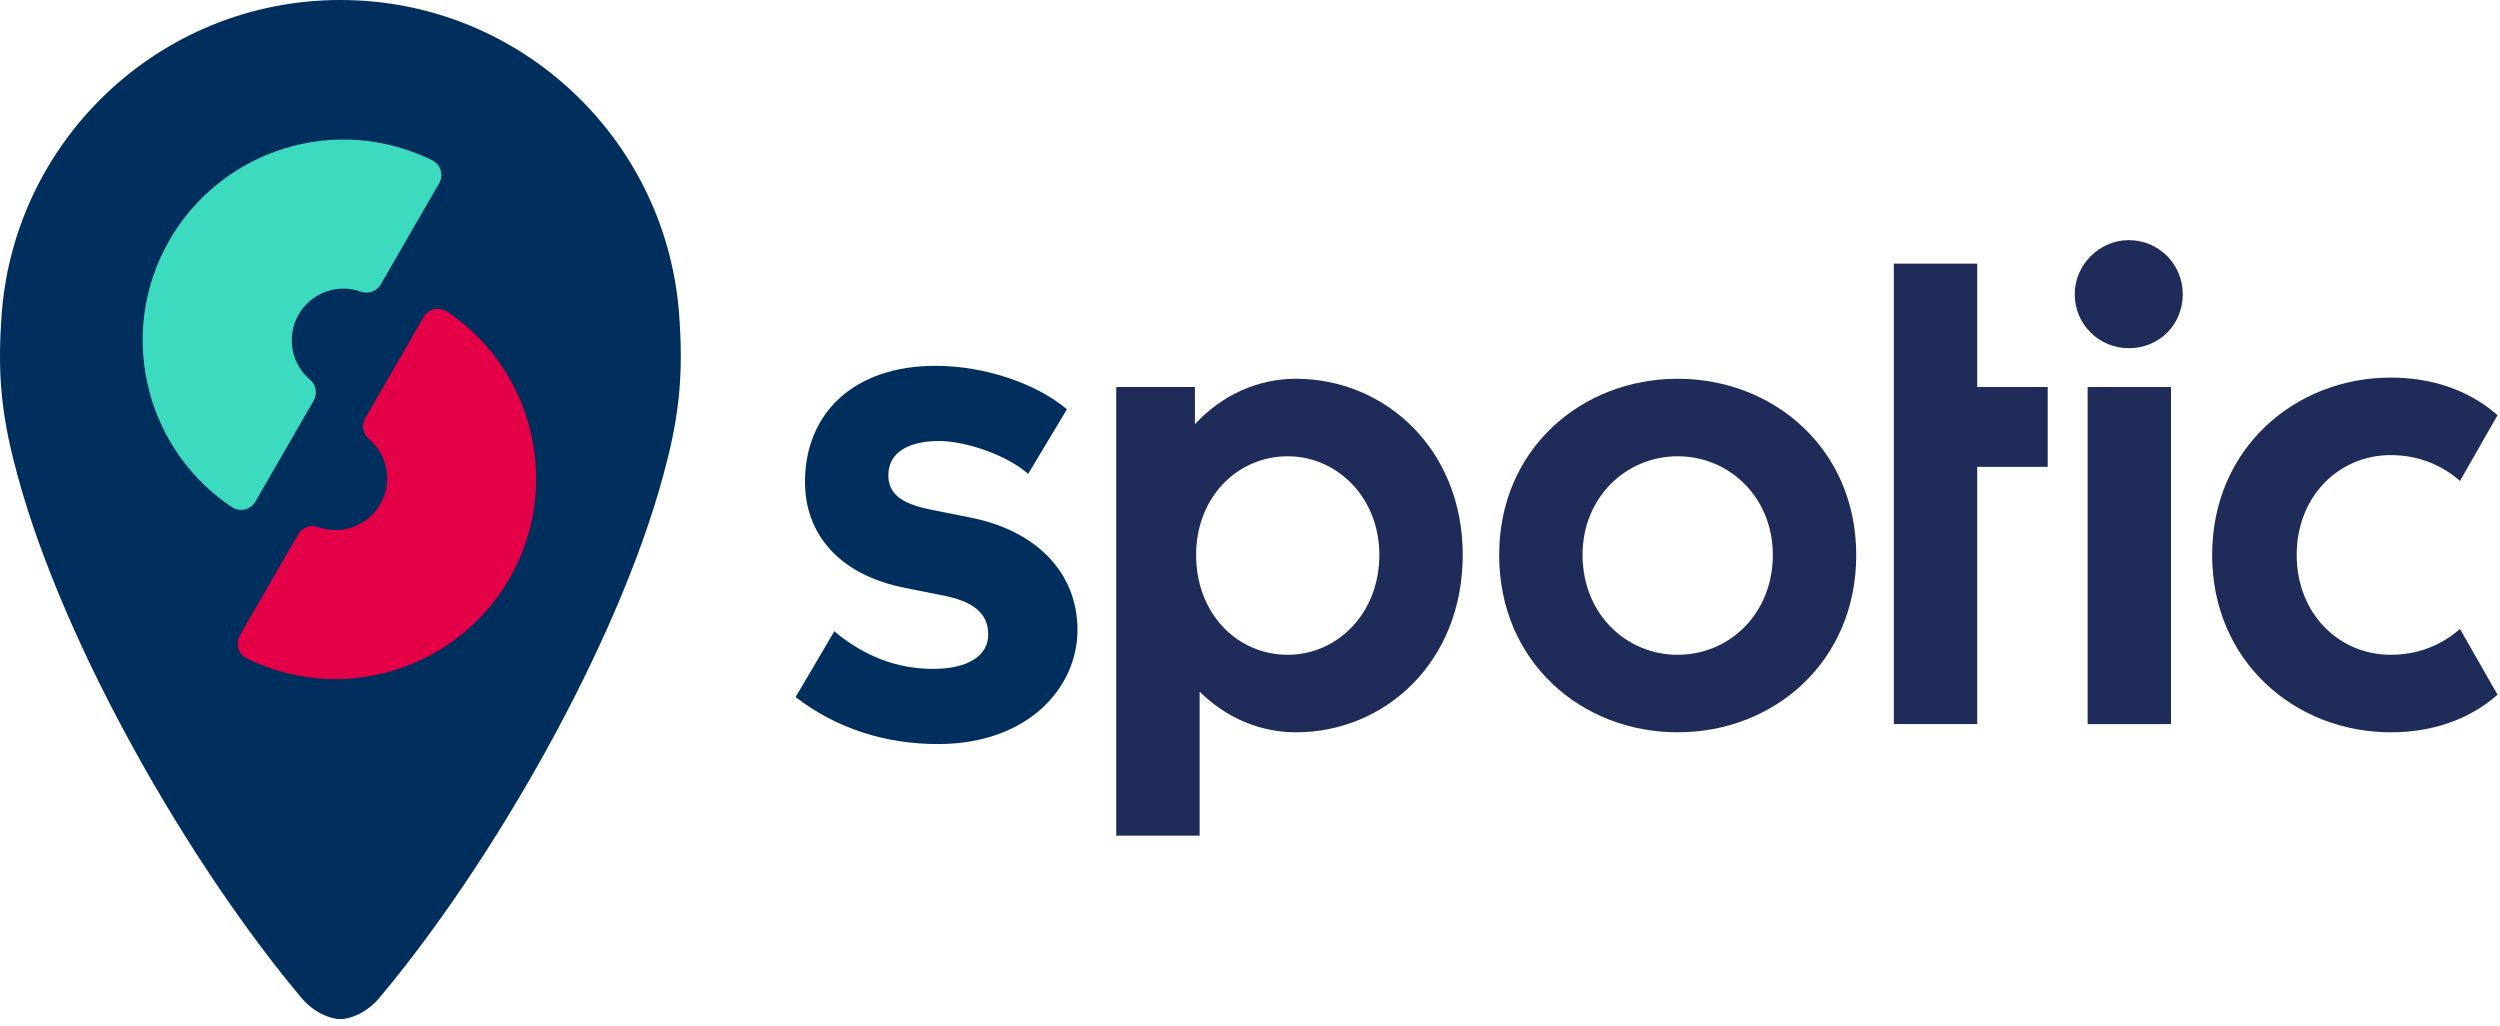
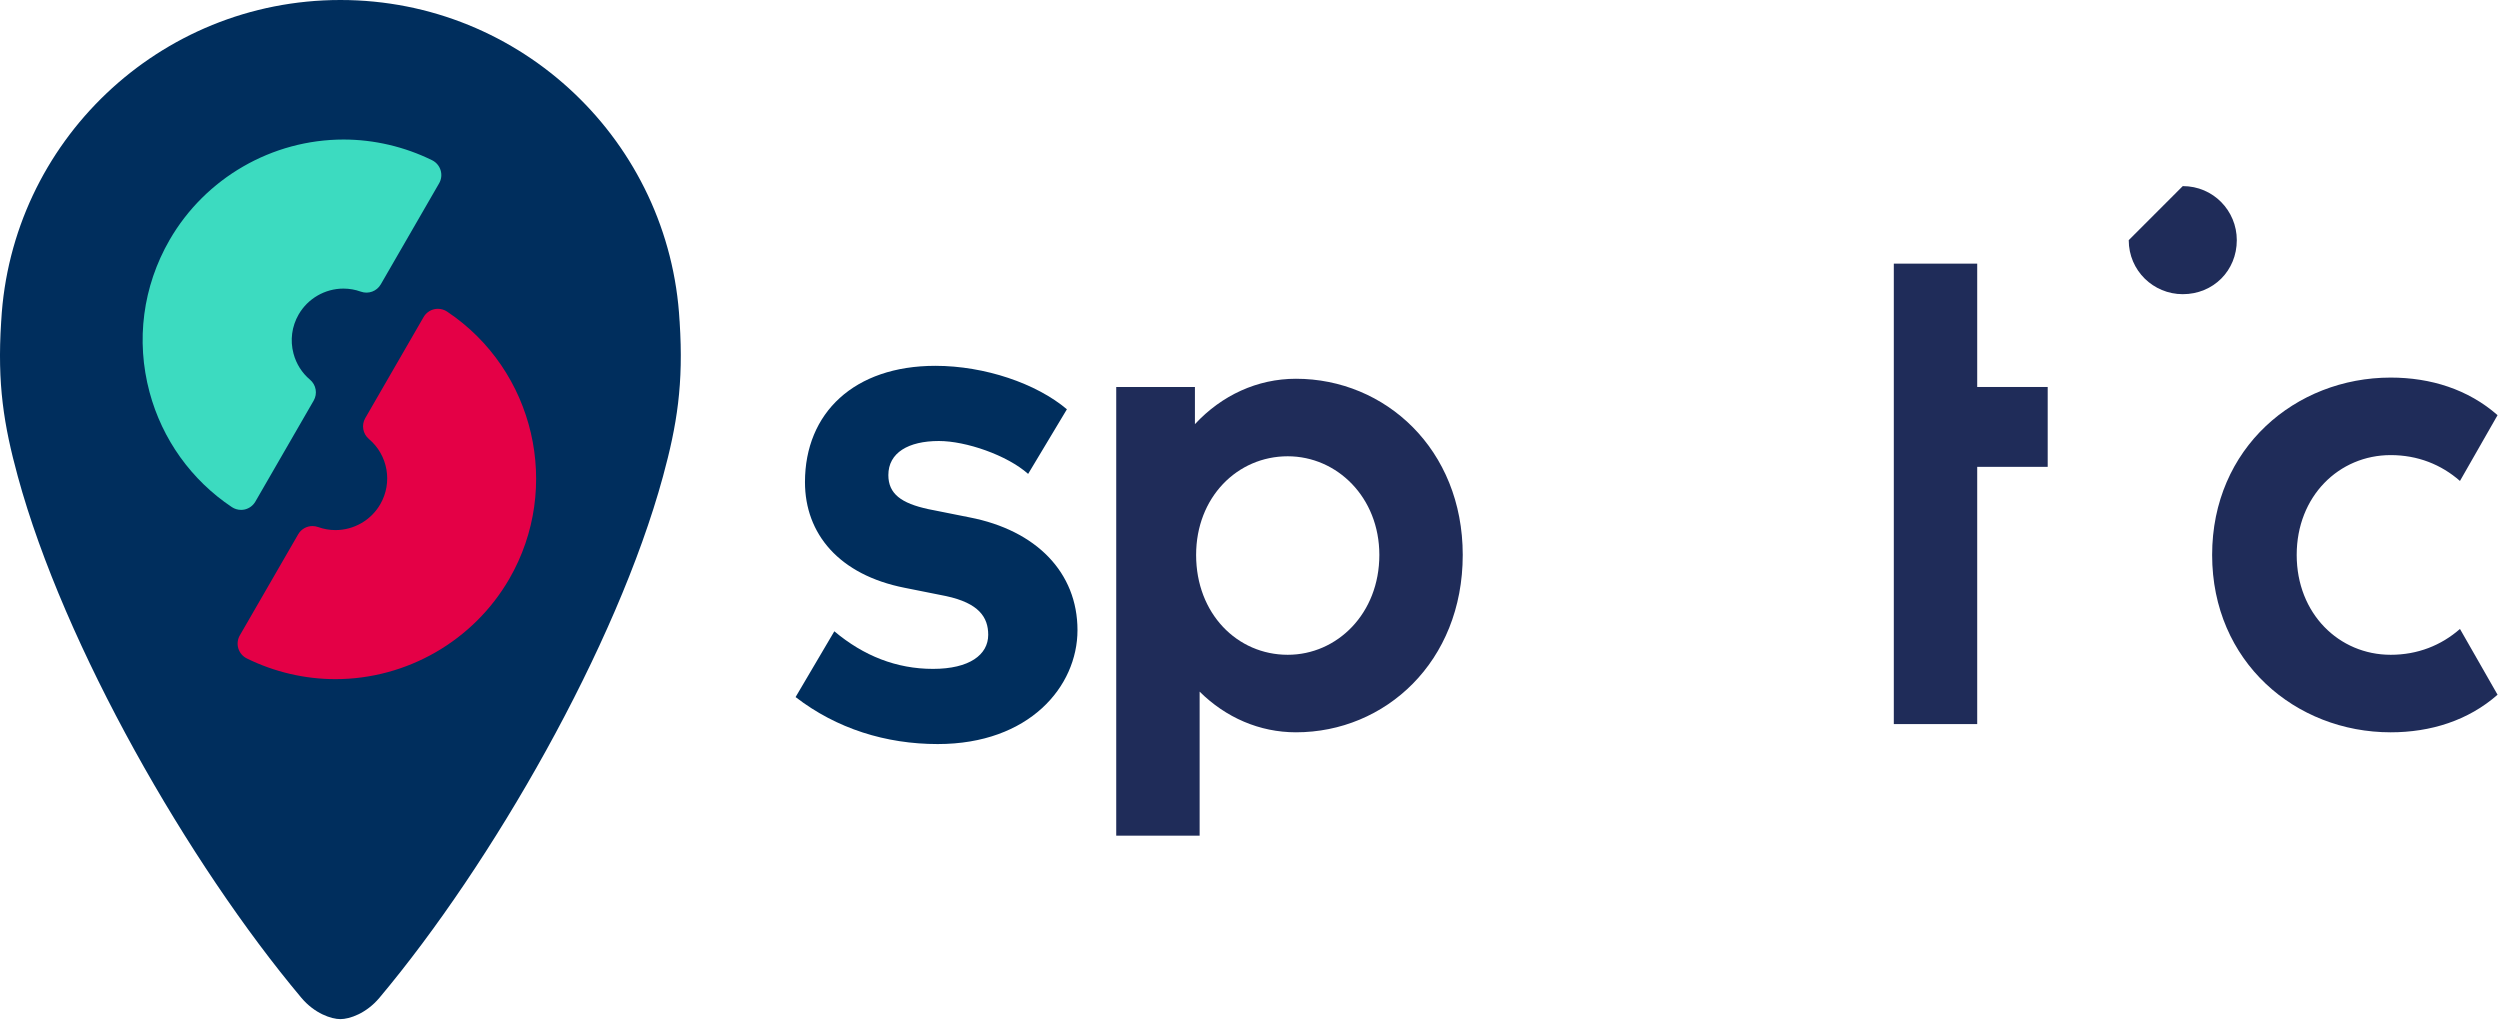
<svg xmlns="http://www.w3.org/2000/svg" width="100%" height="100%" viewBox="0 0 246 101" version="1.1" xml:space="preserve" style="fill-rule:evenodd;clip-rule:evenodd;stroke-linejoin:round;stroke-miterlimit:2;">
  <g id="spotic-logo-horizontal">
    <path d="M66.879,31.706l-0.007,-0.121l-0.003,0.003c-0.954,-17.605 -15.53,-31.588 -33.374,-31.588c-17.843,0 -32.419,13.983 -33.374,31.588l-0.002,-0.003l-0.007,0.121c-0.39,6.085 0.26,10.112 1.64,15.173c4.559,16.73 16.819,38.094 27.899,51.3c1.306,1.556 2.957,2.102 3.844,2.102c0.887,0 2.539,-0.546 3.844,-2.102c11.081,-13.206 23.341,-34.57 27.899,-51.3c1.379,-5.061 2.031,-9.088 1.641,-15.173Z" style="fill:#002e5d;fill-rule:nonzero;" />
    <path d="M23.718,50.172c-0.318,0 -0.633,-0.094 -0.902,-0.273c-3.98,-2.653 -6.857,-6.669 -8.1,-11.307c-1.364,-5.095 -0.663,-10.417 1.973,-14.985c3.518,-6.092 10.078,-9.877 17.121,-9.877c2.994,0 6.007,0.706 8.71,2.037c0.404,0.199 0.706,0.556 0.837,0.987c0.131,0.43 0.077,0.896 -0.148,1.285l-5.74,9.941c-0.393,0.682 -1.218,0.985 -1.959,0.718c-0.553,-0.199 -1.13,-0.301 -1.714,-0.301c-1.812,0 -3.501,0.975 -4.407,2.543c-0.678,1.175 -0.859,2.545 -0.507,3.856c0.27,1.011 0.832,1.898 1.623,2.565c0.603,0.507 0.755,1.374 0.361,2.057l-5.739,9.941c-0.225,0.389 -0.601,0.668 -1.038,0.771c-0.122,0.028 -0.248,0.042 -0.371,0.042Z" style="fill:#3cdbc0;fill-rule:nonzero;" />
    <path d="M33,66.828l-0.001,0c-2.995,0 -6.008,-0.704 -8.71,-2.037c-0.404,-0.198 -0.707,-0.556 -0.838,-0.986c-0.13,-0.431 -0.076,-0.896 0.148,-1.285l5.74,-9.941c0.297,-0.516 0.841,-0.815 1.409,-0.815c0.183,0 0.37,0.032 0.551,0.097c0.552,0.199 1.13,0.3 1.713,0.3c1.813,0 3.501,-0.973 4.407,-2.542c1.231,-2.132 0.76,-4.834 -1.119,-6.422c-0.601,-0.508 -0.752,-1.373 -0.358,-2.055l5.739,-9.941c0.225,-0.39 0.601,-0.669 1.039,-0.772c0.122,-0.028 0.246,-0.042 0.369,-0.042c0.319,0 0.634,0.094 0.904,0.274c8.623,5.757 11.314,17.305 6.127,26.291c-3.518,6.093 -10.078,9.876 -17.12,9.876Z" style="fill:#e40046;fill-rule:nonzero;" />
    <path d="M126.712,64.431c-4.969,0 -9.014,-4.046 -9.014,-9.825c0,-5.664 4.045,-9.708 9.014,-9.708c4.855,0 9.016,4.044 9.016,9.708c0,5.779 -4.161,9.825 -9.016,9.825Zm0.81,-27.161c-3.794,0 -7.309,1.627 -9.941,4.468l0,-3.659l-7.744,0l0,44.151l8.207,0l0,-14.173c2.575,2.554 5.901,4.002 9.478,4.002c8.784,0 16.412,-6.935 16.412,-17.453c0,-10.402 -7.628,-17.336 -16.412,-17.336Z" style="fill:#1f2c59;fill-rule:nonzero;" />
    <path d="M235.243,64.431c-5.086,0 -9.248,-4.046 -9.248,-9.825c0,-5.779 4.162,-9.824 9.248,-9.824c2.658,0 4.969,0.924 6.818,2.543l3.699,-6.473c-2.89,-2.543 -6.588,-3.698 -10.517,-3.698c-9.363,0 -17.569,6.934 -17.569,17.452c0,10.518 8.206,17.453 17.569,17.453c3.929,0 7.627,-1.156 10.517,-3.698l-3.699,-6.473c-1.849,1.619 -4.16,2.543 -6.818,2.543Z" style="fill:#1f2c59;fill-rule:nonzero;" />
    <path d="M95.39,50.907l-4.045,-0.808c-2.658,-0.578 -3.931,-1.502 -3.931,-3.352c0,-2.196 1.966,-3.352 4.971,-3.352c2.658,0 6.704,1.387 8.784,3.237l3.814,-6.358c-3.004,-2.542 -8.09,-4.276 -12.944,-4.276c-7.975,0 -12.83,4.623 -12.83,11.442c0,5.086 3.352,9.131 9.825,10.403l4.045,0.809c3.236,0.693 4.161,2.08 4.161,3.814c0,1.965 -1.85,3.352 -5.433,3.352c-3.582,0 -6.819,-1.272 -9.709,-3.699l-3.813,6.472c4.045,3.122 8.898,4.624 13.985,4.624c9.015,0 13.754,-5.664 13.754,-11.212c0,-5.663 -4.045,-9.824 -10.634,-11.096Z" style="fill:#002e5d;fill-rule:nonzero;" />
-     <path d="M165.085,64.431c-5.086,0 -9.362,-4.046 -9.362,-9.825c0,-5.664 4.276,-9.708 9.362,-9.708c5.085,0 9.362,4.044 9.362,9.708c0,5.779 -4.277,9.825 -9.362,9.825Zm0,-27.161c-9.477,0 -17.568,6.934 -17.568,17.336c0,10.518 8.091,17.453 17.568,17.453c9.478,0 17.569,-6.935 17.569,-17.453c0,-10.402 -8.091,-17.336 -17.569,-17.336Z" style="fill:#1f2c59;fill-rule:nonzero;" />
-     <rect x="205.422" y="38.079" width="8.206" height="33.172" style="fill:#1f2c59;fill-rule:nonzero;" />
-     <path d="M209.468,23.63c-2.889,0 -5.316,2.427 -5.316,5.317c0,3.006 2.427,5.317 5.316,5.317c3.005,0 5.317,-2.311 5.317,-5.317c0,-2.89 -2.312,-5.317 -5.317,-5.317Z" style="fill:#1f2c59;fill-rule:nonzero;" />
+     <path d="M209.468,23.63c0,3.006 2.427,5.317 5.316,5.317c3.005,0 5.317,-2.311 5.317,-5.317c0,-2.89 -2.312,-5.317 -5.317,-5.317Z" style="fill:#1f2c59;fill-rule:nonzero;" />
    <path d="M194.557,25.942l-8.206,0l0,45.308l8.206,0l0,-25.312l6.936,0l0,-7.859l-6.936,0l0,-12.137Z" style="fill:#1f2c59;fill-rule:nonzero;" />
  </g>
</svg>